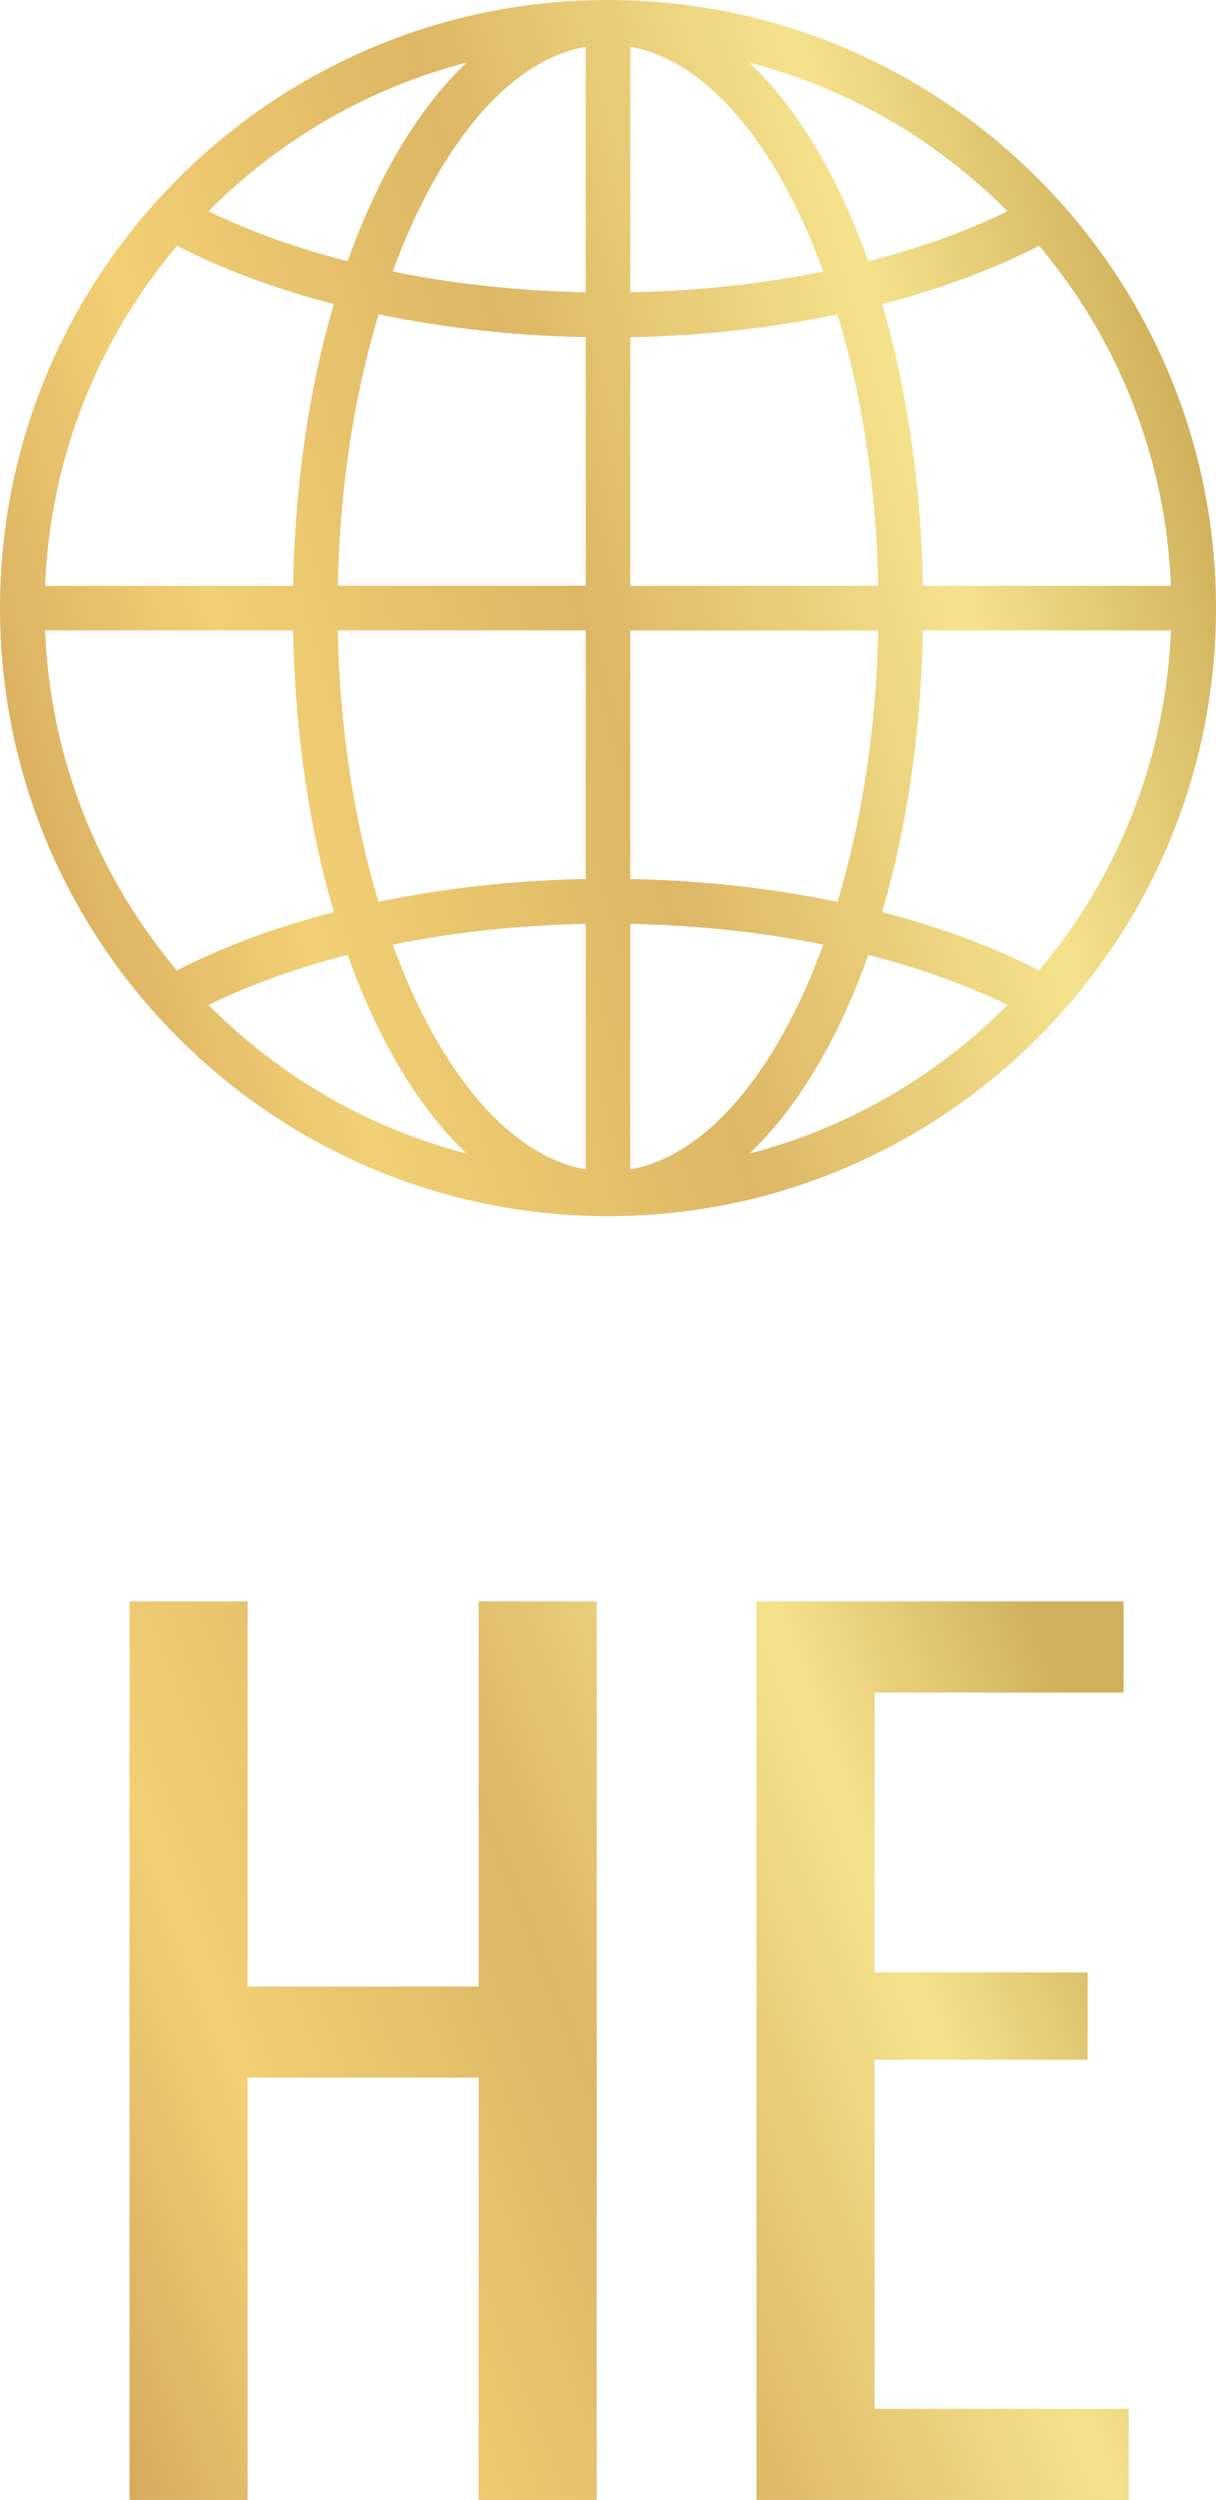
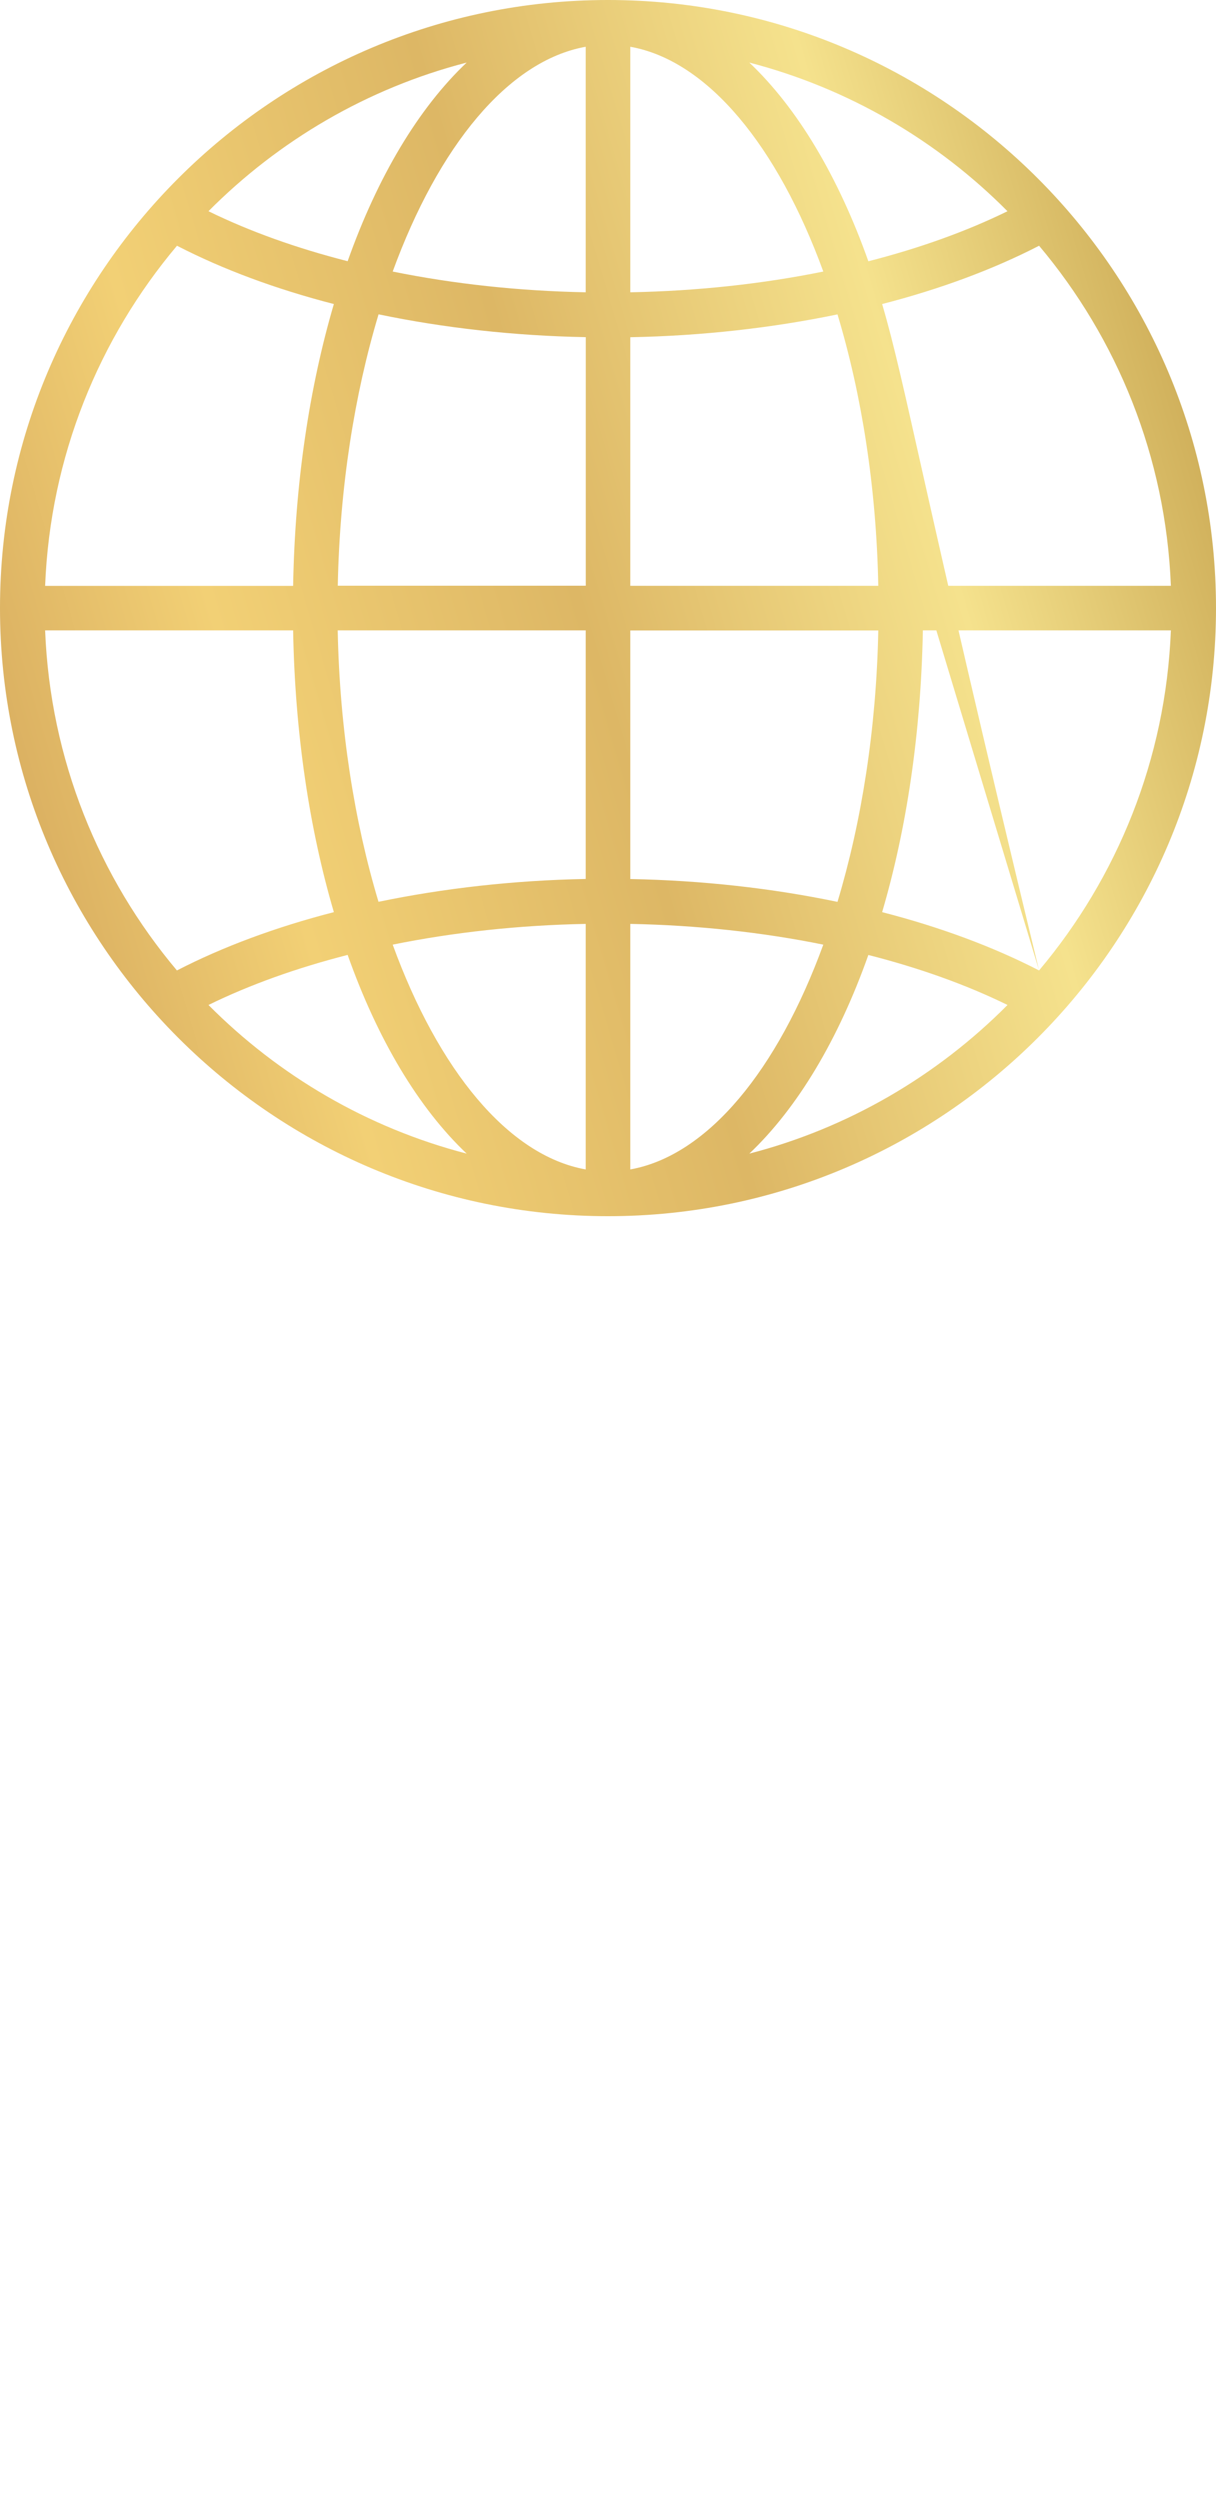
<svg xmlns="http://www.w3.org/2000/svg" width="18" height="37" viewBox="0 0 18 37" fill="none">
  <g clip-path="url(#clip0_284_6959)">
-     <path d="M9 18C13.963 18 18 13.962 18 9C18 4.038 13.963 0 9 0C4.037 0 0 4.038 0 9C0 13.962 4.038 18 9 18ZM3.086 14.874C3.698 14.574 4.392 14.326 5.146 14.133C5.59 15.385 6.195 16.399 6.908 17.074C5.438 16.693 4.125 15.92 3.086 14.874ZM4.999 9.33H8.67V13.009C7.608 13.029 6.571 13.146 5.603 13.347C5.246 12.161 5.028 10.787 4.999 9.329L4.999 9.33ZM5.603 4.652C6.571 4.854 7.609 4.97 8.671 4.99V8.669H5C5.029 7.212 5.247 5.838 5.604 4.652L5.603 4.652ZM13.001 8.67H9.33V4.991C10.392 4.971 11.429 4.854 12.397 4.653C12.755 5.839 12.973 7.213 13.001 8.671L13.001 8.67ZM12.397 13.348C11.43 13.146 10.392 13.03 9.33 13.01V9.331H13.001C12.972 10.788 12.754 12.162 12.397 13.348L12.397 13.348ZM8.67 17.308C7.518 17.102 6.487 15.83 5.813 13.981C6.714 13.798 7.679 13.693 8.67 13.674V17.308ZM9.33 17.308V13.674C10.321 13.693 11.286 13.798 12.187 13.981C11.512 15.83 10.482 17.101 9.33 17.308ZM9.33 4.327V0.692C10.482 0.898 11.512 2.17 12.187 4.019C11.286 4.202 10.321 4.307 9.33 4.326V4.327ZM8.67 0.692V4.326C7.679 4.307 6.714 4.202 5.813 4.019C6.488 2.17 7.518 0.899 8.67 0.692ZM11.092 17.074C11.805 16.399 12.41 15.386 12.854 14.134C13.608 14.326 14.302 14.574 14.914 14.874C13.875 15.92 12.562 16.694 11.092 17.074ZM15.381 14.363C14.698 14.011 13.913 13.72 13.058 13.5C13.419 12.272 13.633 10.855 13.661 9.33H17.332C17.257 11.242 16.536 12.991 15.38 14.364L15.381 14.363ZM13.661 8.67C13.634 7.145 13.419 5.728 13.058 4.5C13.913 4.28 14.698 3.989 15.381 3.637C16.536 5.009 17.257 6.758 17.332 8.67H13.662H13.661ZM14.914 3.126C14.302 3.426 13.608 3.674 12.854 3.867C12.41 2.615 11.805 1.601 11.092 0.926C12.562 1.308 13.875 2.08 14.914 3.127V3.126ZM6.908 0.926C6.195 1.601 5.59 2.614 5.146 3.866C4.393 3.674 3.698 3.426 3.086 3.126C4.125 2.08 5.438 1.306 6.908 0.926ZM2.62 3.637C3.302 3.989 4.088 4.28 4.942 4.5C4.581 5.728 4.366 7.145 4.339 8.671H0.668C0.743 6.758 1.464 5.01 2.62 3.637ZM4.339 9.33C4.366 10.855 4.581 12.272 4.942 13.5C4.087 13.72 3.302 14.011 2.619 14.363C1.464 12.991 0.743 11.242 0.668 9.33H4.339Z" fill="url(#paint0_linear_284_6959)" />
+     <path d="M9 18C13.963 18 18 13.962 18 9C18 4.038 13.963 0 9 0C4.037 0 0 4.038 0 9C0 13.962 4.038 18 9 18ZM3.086 14.874C3.698 14.574 4.392 14.326 5.146 14.133C5.59 15.385 6.195 16.399 6.908 17.074C5.438 16.693 4.125 15.92 3.086 14.874ZM4.999 9.33H8.67V13.009C7.608 13.029 6.571 13.146 5.603 13.347C5.246 12.161 5.028 10.787 4.999 9.329L4.999 9.33ZM5.603 4.652C6.571 4.854 7.609 4.97 8.671 4.99V8.669H5C5.029 7.212 5.247 5.838 5.604 4.652L5.603 4.652ZM13.001 8.67H9.33V4.991C10.392 4.971 11.429 4.854 12.397 4.653C12.755 5.839 12.973 7.213 13.001 8.671L13.001 8.67ZM12.397 13.348C11.43 13.146 10.392 13.03 9.33 13.01V9.331H13.001C12.972 10.788 12.754 12.162 12.397 13.348L12.397 13.348ZM8.67 17.308C7.518 17.102 6.487 15.83 5.813 13.981C6.714 13.798 7.679 13.693 8.67 13.674V17.308ZM9.33 17.308V13.674C10.321 13.693 11.286 13.798 12.187 13.981C11.512 15.83 10.482 17.101 9.33 17.308ZM9.33 4.327V0.692C10.482 0.898 11.512 2.17 12.187 4.019C11.286 4.202 10.321 4.307 9.33 4.326V4.327ZM8.67 0.692V4.326C7.679 4.307 6.714 4.202 5.813 4.019C6.488 2.17 7.518 0.899 8.67 0.692ZM11.092 17.074C11.805 16.399 12.41 15.386 12.854 14.134C13.608 14.326 14.302 14.574 14.914 14.874C13.875 15.92 12.562 16.694 11.092 17.074ZM15.381 14.363C14.698 14.011 13.913 13.72 13.058 13.5C13.419 12.272 13.633 10.855 13.661 9.33H17.332C17.257 11.242 16.536 12.991 15.38 14.364L15.381 14.363ZC13.634 7.145 13.419 5.728 13.058 4.5C13.913 4.28 14.698 3.989 15.381 3.637C16.536 5.009 17.257 6.758 17.332 8.67H13.662H13.661ZM14.914 3.126C14.302 3.426 13.608 3.674 12.854 3.867C12.41 2.615 11.805 1.601 11.092 0.926C12.562 1.308 13.875 2.08 14.914 3.127V3.126ZM6.908 0.926C6.195 1.601 5.59 2.614 5.146 3.866C4.393 3.674 3.698 3.426 3.086 3.126C4.125 2.08 5.438 1.306 6.908 0.926ZM2.62 3.637C3.302 3.989 4.088 4.28 4.942 4.5C4.581 5.728 4.366 7.145 4.339 8.671H0.668C0.743 6.758 1.464 5.01 2.62 3.637ZM4.339 9.33C4.366 10.855 4.581 12.272 4.942 13.5C4.087 13.72 3.302 14.011 2.619 14.363C1.464 12.991 0.743 11.242 0.668 9.33H4.339Z" fill="url(#paint0_linear_284_6959)" />
  </g>
-   <path d="M7.085 29.401V23.701H8.833V37H7.085V30.75H3.665V37H1.917V23.701H3.665V29.401H7.085ZM12.946 30.484V35.651H16.708V37H11.198V23.701H16.632V25.05H12.946V29.192H16.1V30.484H12.946Z" fill="url(#paint1_linear_284_6959)" />
  <defs>
    <linearGradient id="paint0_linear_284_6959" x1="18" y1="7.377" x2="-3.10245e-07" y2="12.688" gradientUnits="userSpaceOnUse">
      <stop stop-color="#D0B05B" />
      <stop offset="0.215" stop-color="#F5E28D" />
      <stop offset="0.505" stop-color="#DDB765" />
      <stop offset="0.785" stop-color="#F2D075" />
      <stop offset="1" stop-color="#D7AB5E" />
    </linearGradient>
    <linearGradient id="paint1_linear_284_6959" x1="17.5" y1="29.328" x2="1.415" y2="35.535" gradientUnits="userSpaceOnUse">
      <stop stop-color="#D0B05B" />
      <stop offset="0.215" stop-color="#F5E28D" />
      <stop offset="0.505" stop-color="#DDB765" />
      <stop offset="0.785" stop-color="#F2D075" />
      <stop offset="1" stop-color="#D7AB5E" />
    </linearGradient>
    <clipPath id="clip0_284_6959">
      <rect width="18" height="18" fill="white" />
    </clipPath>
  </defs>
</svg>